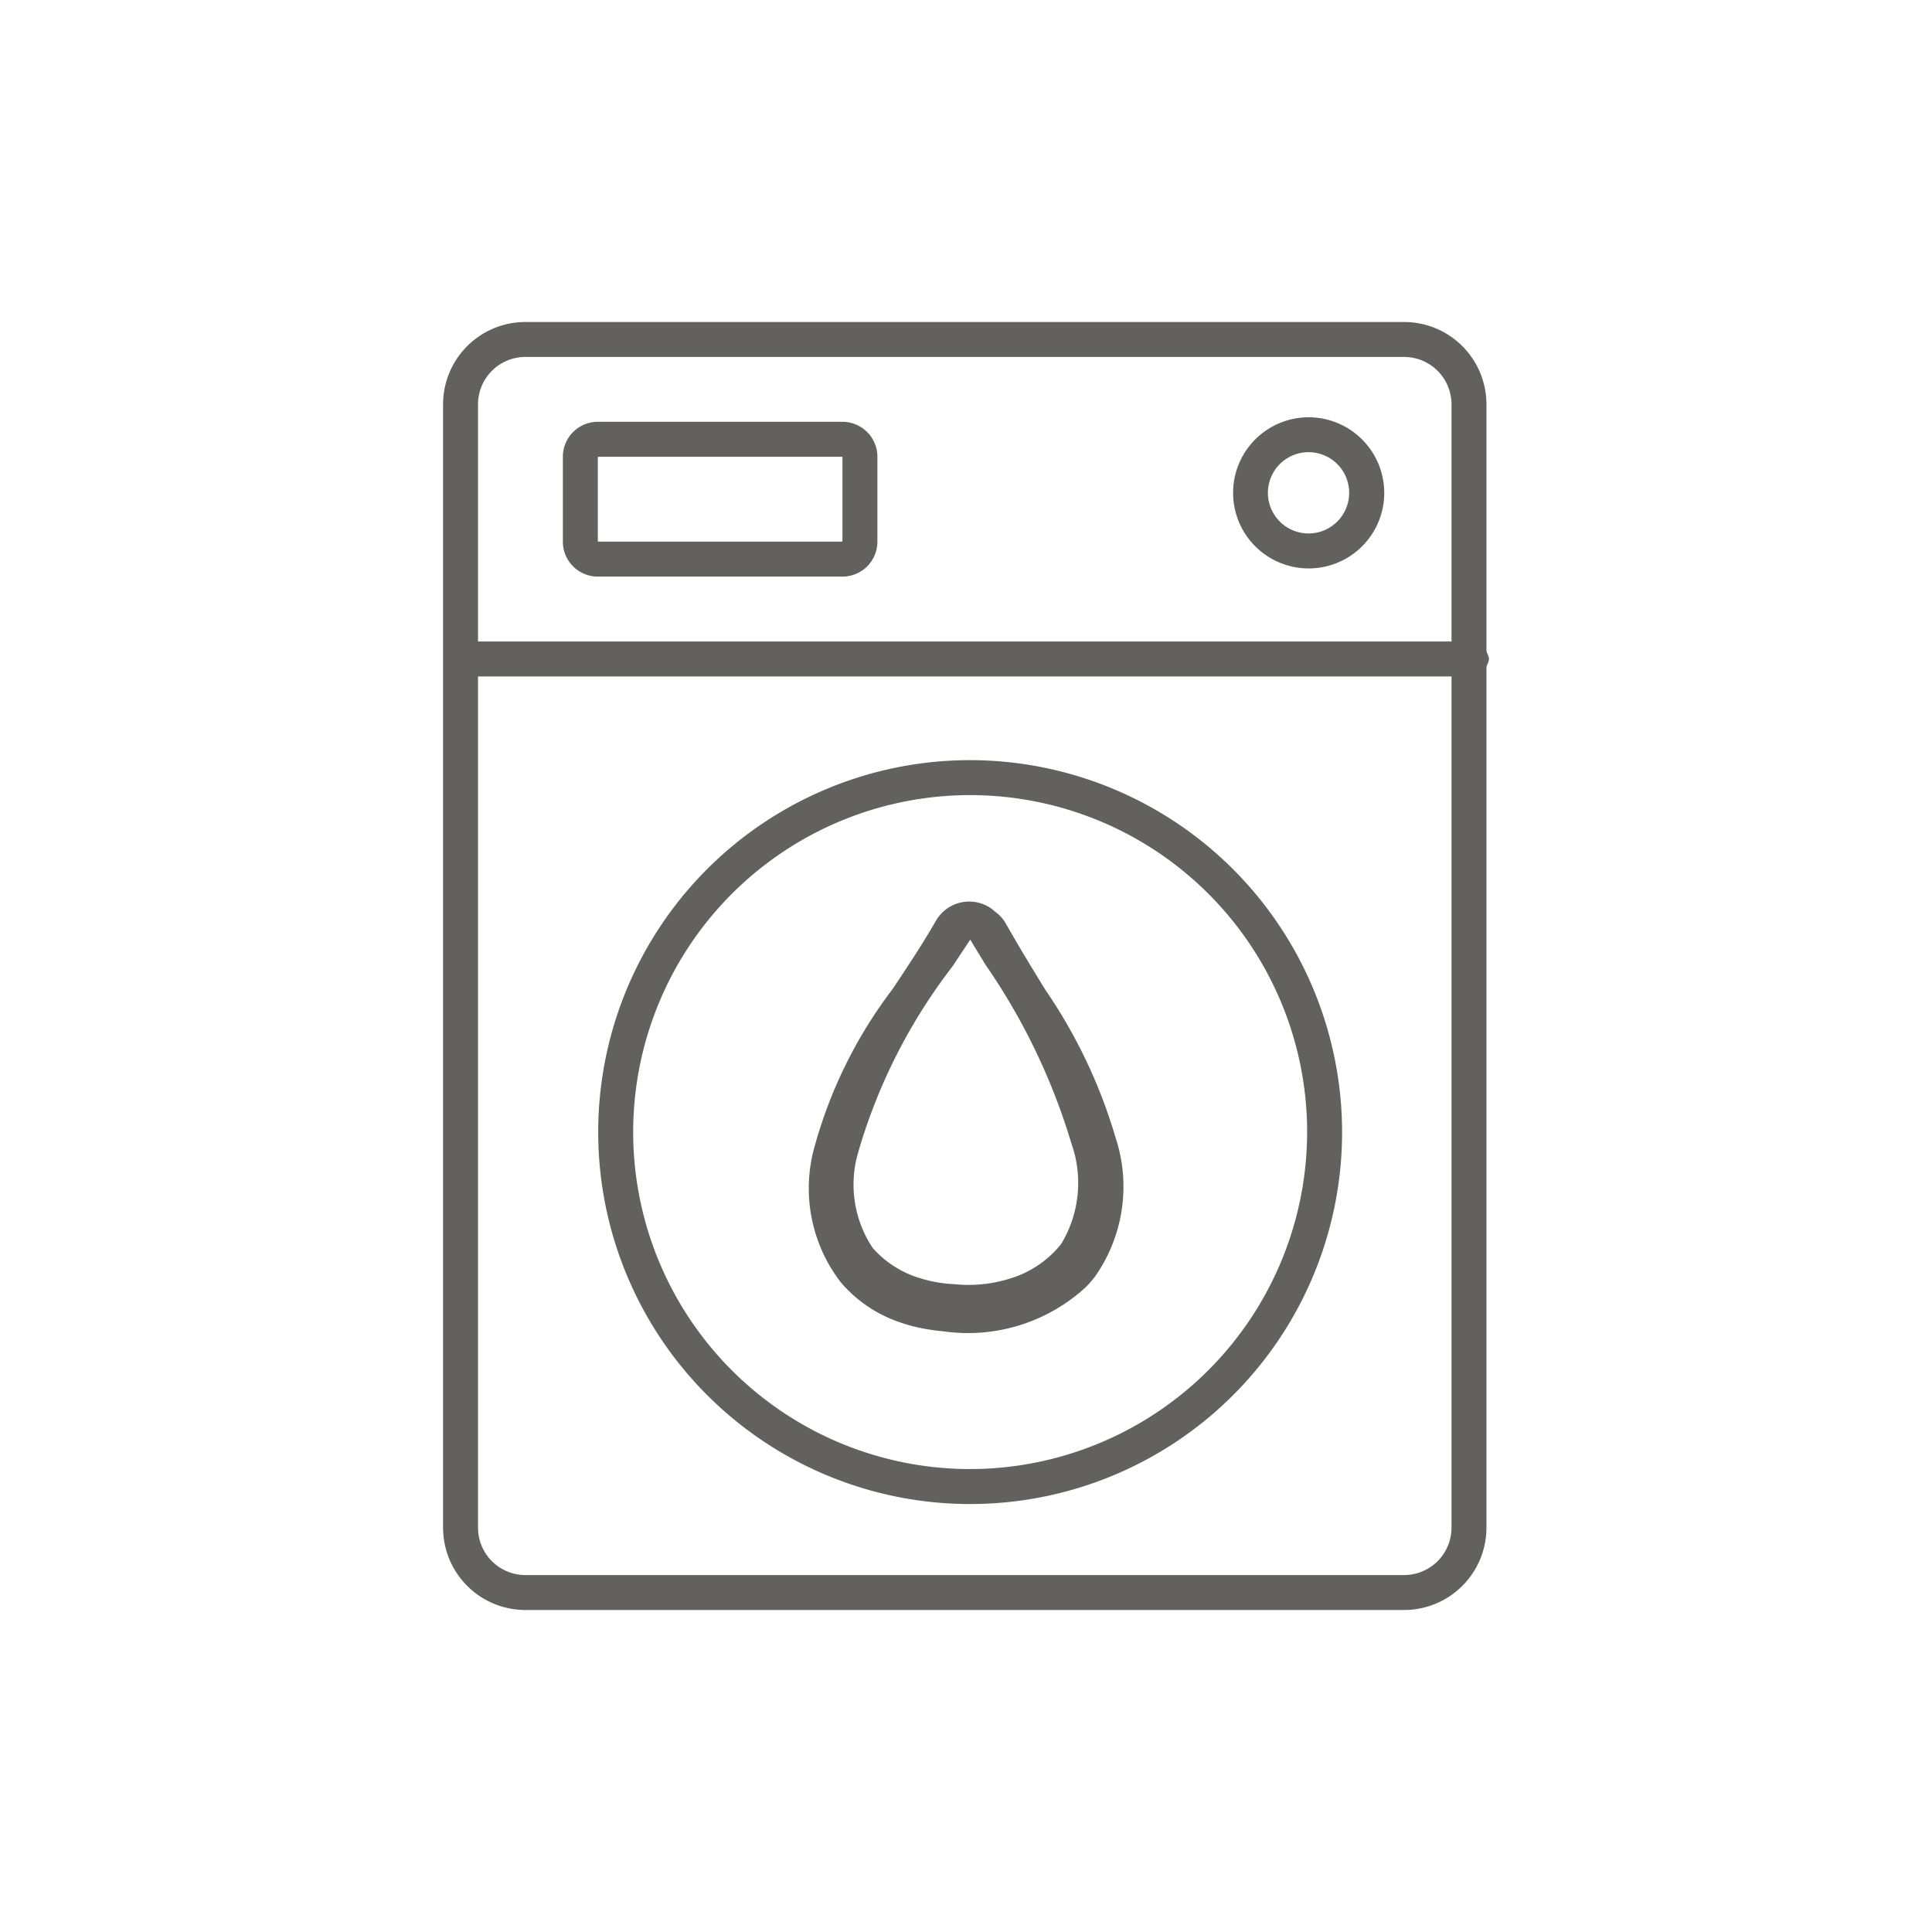
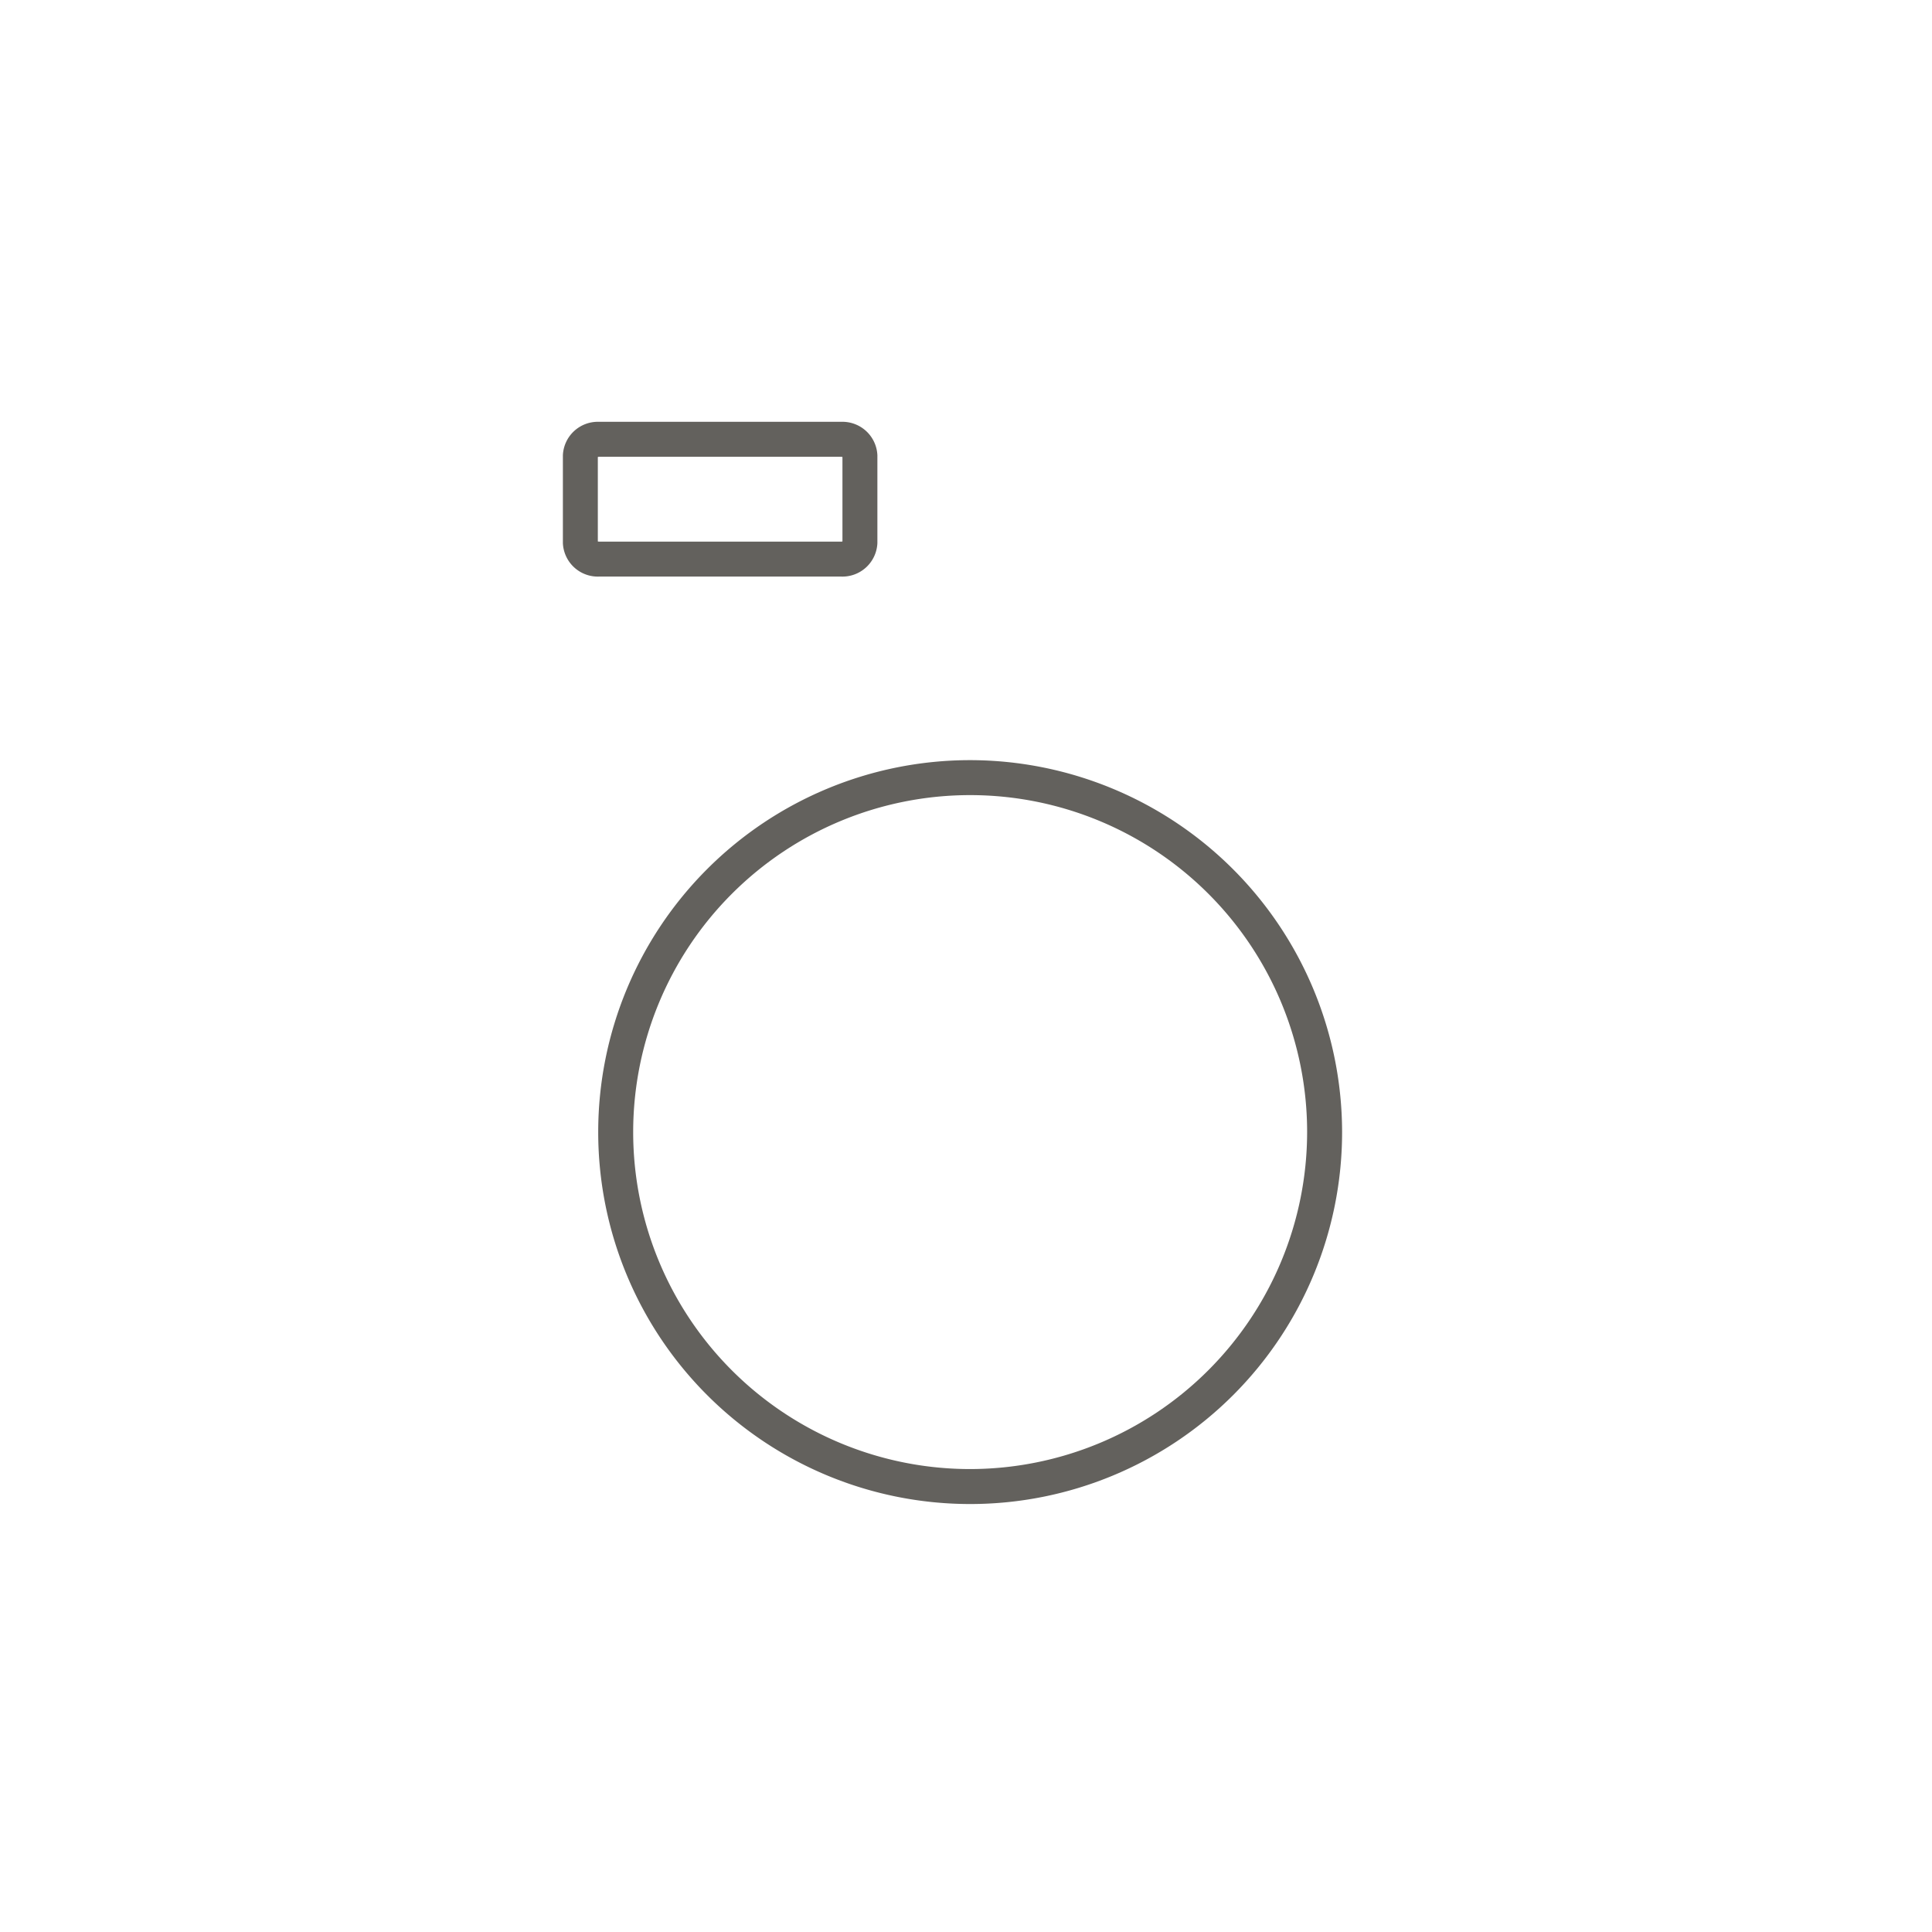
<svg xmlns="http://www.w3.org/2000/svg" id="Layer_5" data-name="Layer 5" viewBox="0 0 60 60">
  <defs>
    <style>.cls-1{fill:#63615d;}</style>
  </defs>
-   <path class="cls-1" d="M16.318,50H43.605a2.558,2.558,0,0,0,2.558-2.558v-26.7c0-.081.077-.175.077-.276s-.077-.194-.077-.275V12.558A2.558,2.558,0,0,0,43.605,10H16.318a2.558,2.558,0,0,0-2.558,2.558V47.442A2.558,2.558,0,0,0,16.318,50Zm27.287-1.085H16.318a1.473,1.473,0,0,1-1.473-1.473V21.008H45.078V47.442A1.474,1.474,0,0,1,43.605,48.915ZM14.845,12.558a1.473,1.473,0,0,1,1.473-1.473H43.605a1.474,1.474,0,0,1,1.473,1.473v7.364H14.845Z" />
-   <path class="cls-1" d="M40.642,12.959a2.347,2.347,0,1,0,2.347,2.347A2.35,2.35,0,0,0,40.642,12.959Zm0,3.608A1.262,1.262,0,1,1,41.9,15.306,1.263,1.263,0,0,1,40.642,16.567Z" />
  <path class="cls-1" d="M30.129,23.607A11.551,11.551,0,1,0,41.68,35.158,11.564,11.564,0,0,0,30.129,23.607Zm0,22.016A10.465,10.465,0,1,1,40.594,35.158,10.477,10.477,0,0,1,30.129,45.623Z" />
  <path class="cls-1" d="M26.121,13.1H18.607a1.086,1.086,0,0,0-1.126,1.038v2.73a1.086,1.086,0,0,0,1.126,1.038h7.514a1.087,1.087,0,0,0,1.127-1.038v-2.73A1.087,1.087,0,0,0,26.121,13.1Zm.042,3.715a.156.156,0,0,1-.042.006H18.607a.143.143,0,0,1-.041-.006V14.192a.143.143,0,0,1,.041-.006h7.514a.156.156,0,0,1,.042.006Z" />
-   <path class="cls-1" d="M29.3,41.346a5.412,5.412,0,0,0,4.425-1.376A3.7,3.7,0,0,0,34,39.654a4.855,4.855,0,0,0,.641-4.336,16.126,16.126,0,0,0-2.178-4.58c-.364-.593-.777-1.264-1.224-2.053a1.175,1.175,0,0,0-.344-.379,1.207,1.207,0,0,0-.2-.148,1.192,1.192,0,0,0-1.628.437c-.446.772-.908,1.464-1.355,2.132a14.365,14.365,0,0,0-2.409,4.86,4.782,4.782,0,0,0,.8,4.226,4.132,4.132,0,0,0,1.63,1.173,5.043,5.043,0,0,0,1.059.294Q29.039,41.322,29.3,41.346Zm-2.629-5.625a17.308,17.308,0,0,1,2.9-5.695q.277-.416.56-.844c.164.27.323.532.475.779a19.665,19.665,0,0,1,2.672,5.565,3.664,3.664,0,0,1-.324,3.11,3.22,3.22,0,0,1-1.379,1,4.314,4.314,0,0,1-1.926.246,4.192,4.192,0,0,1-1.037-.175,3.176,3.176,0,0,1-1.508-.949A3.541,3.541,0,0,1,26.673,35.721Z" />
</svg>